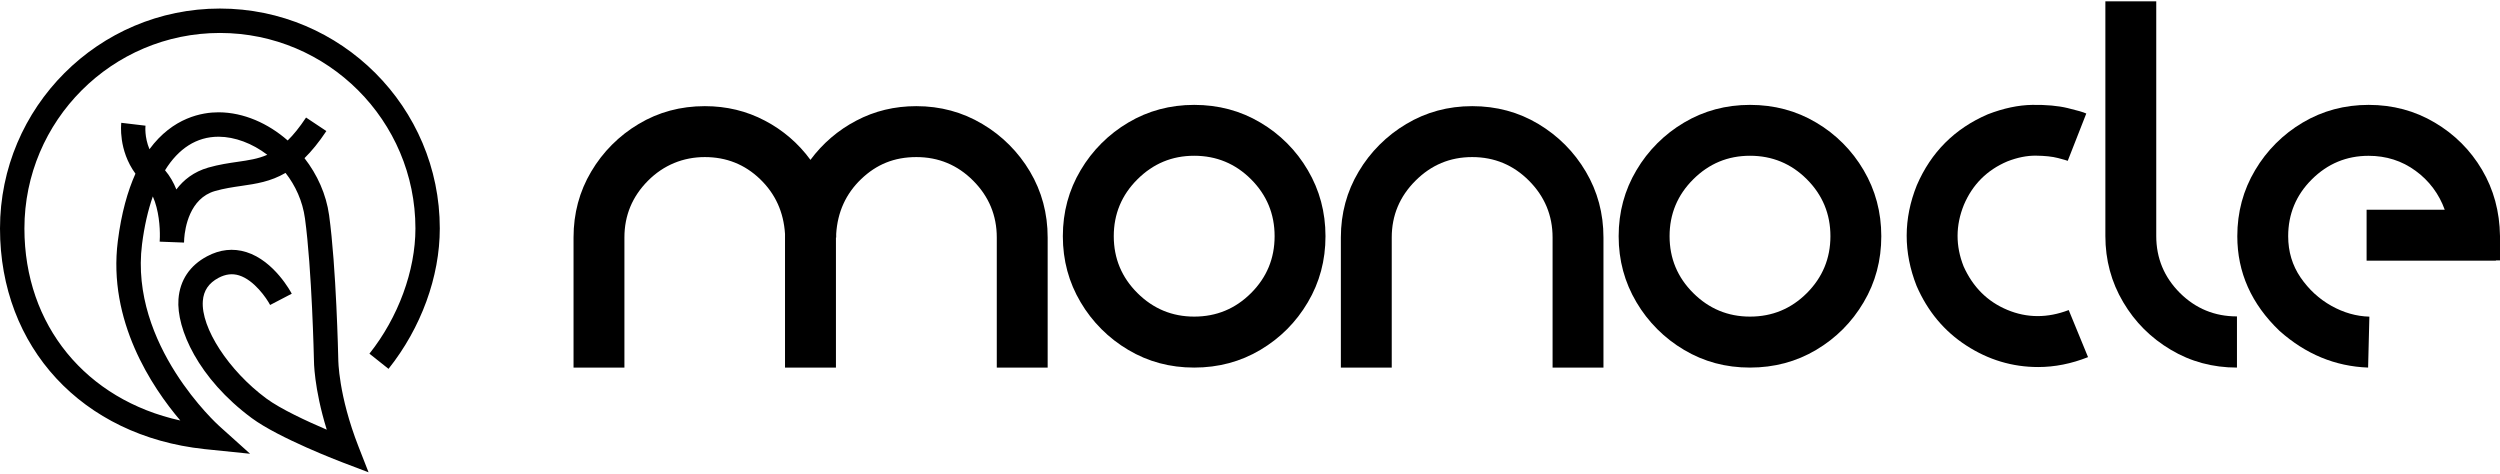
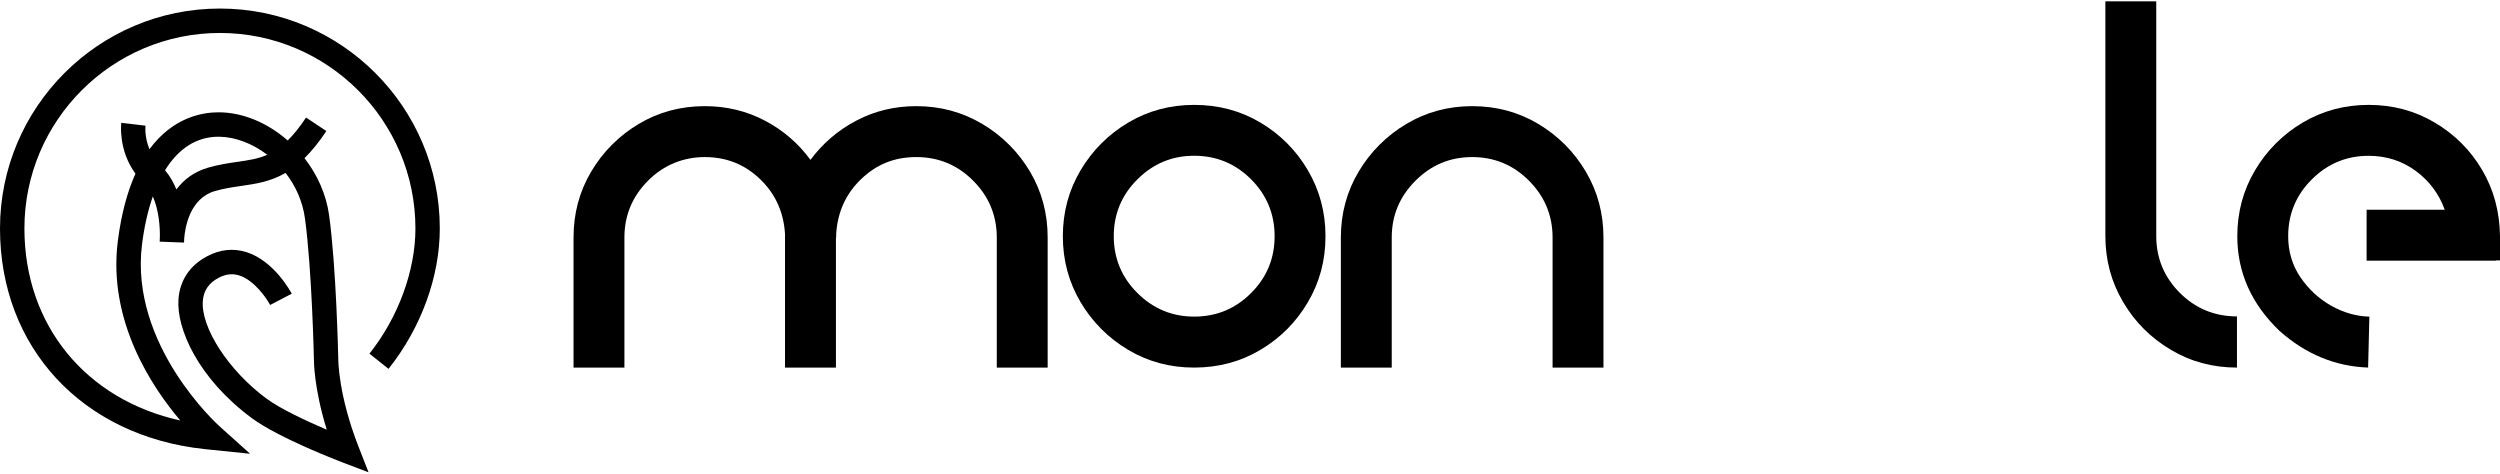
<svg xmlns="http://www.w3.org/2000/svg" aria-hidden="true" fill="none" height="100%" preserveaspectratio="xMidYMid meet" role="img" viewBox="0 0 512 97" width="100%">
  <g clip-path="url(#clip0_128_3481)">
    <path d="M45.04 1.75C20.2 1.75 0 21.96 0 46.79C0 71.12 16.81 89.28 41.84 91.97L51.22 92.93L44.9 87.25C44.72 87.09 26.47 70.66 29.09 50.01C29.56 46.32 30.31 43.05 31.3 40.23C32.54 43.01 32.78 46.54 32.74 48.53C32.7 49.07 32.7 49.41 32.7 49.49L37.69 49.68C37.7 49.61 37.72 49.3 37.73 48.81C37.89 46.73 38.8 40.62 44.04 39.12C45.91 38.59 47.68 38.33 49.4 38.08C52.45 37.64 55.41 37.2 58.48 35.41C60.5 38 61.97 41.16 62.46 44.75C63.88 55.15 64.29 73.5 64.29 73.6C64.29 73.87 64.26 79.39 66.92 88C62.89 86.28 57.46 83.77 54.53 81.6C46.83 75.9 41.12 67.13 41.54 61.63C41.7 59.51 42.75 57.97 44.76 56.9C46.2 56.14 47.58 55.97 48.96 56.4C52.06 57.36 54.61 61.1 55.32 62.46L59.75 60.15C59.61 59.88 56.18 53.42 50.45 51.63C47.76 50.79 45.06 51.08 42.41 52.49C38.87 54.37 36.84 57.4 36.55 61.26C36.1 67.31 40.6 77.51 51.55 85.62C57.12 89.74 69.69 94.53 70.22 94.73L75.48 96.73L73.43 91.49C69.28 80.88 69.28 73.73 69.28 73.58C69.26 72.82 68.87 54.76 67.4 44.07C66.81 39.79 64.98 35.76 62.36 32.39C63.81 30.97 65.29 29.17 66.84 26.84L62.68 24.07C61.35 26.08 60.11 27.6 58.92 28.77C54.9 25.25 49.91 23.03 44.83 23C44.8 23 44.77 23 44.74 23C41.45 23 35.42 24.02 30.61 30.56C29.57 28.07 29.78 25.87 29.8 25.74L24.84 25.15C24.81 25.41 24.21 30.74 27.74 35.57C26.15 39.11 24.86 43.62 24.13 49.38C22.06 65.69 31.08 79.24 36.93 86.12C17.61 81.86 5 66.63 5 46.79C5 24.71 22.96 6.75 45.04 6.75C67.12 6.75 85.08 24.71 85.08 46.79C85.08 55.43 81.56 65.02 75.66 72.43L79.57 75.54C86.25 67.15 90.07 56.67 90.07 46.79C90.08 21.96 69.87 1.75 45.04 1.75ZM44.74 28C44.76 28 44.79 28 44.81 28C48.1 28.02 51.66 29.35 54.74 31.7C52.83 32.54 50.89 32.82 48.68 33.14C46.89 33.4 44.86 33.69 42.66 34.32C39.67 35.18 37.58 36.86 36.12 38.8C35.56 37.4 34.8 36.05 33.8 34.87C36.55 30.41 40.27 28 44.74 28Z" fill="currentColor" />
    <path d="M201.181 25.39C197.101 22.96 192.591 21.74 187.661 21.74C183.211 21.74 179.111 22.73 175.361 24.71C171.661 26.64 168.461 29.39 165.981 32.74C163.531 29.38 160.341 26.64 156.651 24.71C152.901 22.73 148.801 21.74 144.351 21.74C139.381 21.74 134.861 22.96 130.801 25.39C126.791 27.77 123.451 31.12 121.081 35.14C118.661 39.21 117.461 43.71 117.461 48.64V75.28H127.881V48.64C127.881 44.12 129.491 40.25 132.701 37.02C135.911 33.79 139.941 32.17 144.351 32.17C148.761 32.17 152.531 33.67 155.661 36.68C158.791 39.69 160.491 43.43 160.771 47.91V75.28H171.201V48.64H171.251V47.91C171.531 43.43 173.231 39.68 176.361 36.68C179.491 33.68 183.121 32.17 187.671 32.17C192.221 32.17 196.111 33.79 199.321 37.02C202.531 40.25 204.141 44.13 204.141 48.64V75.28H214.561V48.64C214.561 43.71 213.351 39.21 210.941 35.14C208.561 31.12 205.201 27.76 201.181 25.39Z" fill="currentColor" />
-     <path d="M411.091 63.46C407.041 61.77 404.061 58.81 402.151 54.57C400.481 50.37 400.501 46.16 402.201 41.96C403.971 37.79 406.941 34.82 411.111 33.05C413.161 32.25 415.111 31.86 416.951 31.88C418.791 31.9 420.311 32.06 421.491 32.37C422.671 32.68 423.331 32.87 423.471 32.94L427.271 23.25C426.681 22.97 425.401 22.6 423.441 22.13C421.481 21.66 419.071 21.44 416.221 21.48C413.371 21.52 410.331 22.16 407.101 23.41C400.321 26.33 395.481 31.17 392.561 37.95C389.811 44.8 389.801 51.66 392.511 58.54C394.771 63.75 398.171 67.83 402.701 70.76C407.231 73.7 412.141 75.17 417.421 75.17C420.821 75.17 424.231 74.49 427.631 73.14L423.671 63.5C419.331 65.16 415.131 65.15 411.091 63.46Z" fill="currentColor" />
    <path d="M446.45 60C443.22 56.77 441.6 52.88 441.6 48.33V0.27H431.18V48.33C431.18 53.26 432.4 57.78 434.83 61.88C437.23 65.95 440.48 69.2 444.58 71.63C448.65 74.06 453.16 75.28 458.13 75.28V64.8C453.57 64.8 449.68 63.2 446.45 60Z" fill="currentColor" />
    <path d="M508.319 34.77C505.939 30.74 502.709 27.51 498.629 25.1C494.549 22.68 490.039 21.48 485.099 21.48C480.169 21.48 475.669 22.69 471.599 25.1C467.579 27.47 464.219 30.83 461.849 34.85C459.419 38.93 458.199 43.44 458.199 48.38C458.199 55.78 461.079 62.25 466.849 67.77C472.199 72.53 478.249 75.03 484.989 75.28L485.249 64.85C482.579 64.78 479.979 64.04 477.459 62.63C474.939 61.22 472.839 59.28 471.149 56.82C469.469 54.35 468.619 51.54 468.619 48.38C468.619 43.83 470.239 39.94 473.469 36.73C476.699 33.52 480.569 31.91 485.089 31.91C488.699 31.91 491.909 32.93 494.709 34.98C497.459 36.97 499.539 39.75 500.679 42.95H484.679V53.38H511.159V53.33H511.999V48.33C511.929 43.32 510.699 38.8 508.319 34.77Z" fill="currentColor" />
-     <path d="M371.95 25.1C367.88 22.68 363.37 21.48 358.4 21.48C353.46 21.48 348.97 22.69 344.9 25.1C340.88 27.47 337.52 30.83 335.15 34.85C332.72 38.93 331.5 43.44 331.5 48.38C331.5 53.32 332.72 57.82 335.15 61.91C337.52 65.93 340.88 69.29 344.9 71.66C348.97 74.08 353.43 75.28 358.4 75.28C363.37 75.28 367.89 74.07 371.95 71.66C376.02 69.24 379.26 66 381.67 61.91C384.09 57.83 385.29 53.32 385.29 48.38C385.29 43.44 384.08 38.94 381.67 34.85C379.31 30.82 375.97 27.46 371.95 25.1ZM370.05 60.02C366.83 63.24 362.95 64.84 358.4 64.84C353.88 64.84 350.01 63.23 346.78 60.02C343.55 56.81 341.93 52.92 341.93 48.37C341.93 43.82 343.55 39.93 346.78 36.72C350.01 33.51 353.85 31.9 358.4 31.9C362.95 31.9 366.84 33.51 370.05 36.72C373.26 39.94 374.87 43.82 374.87 48.37C374.87 52.92 373.26 56.8 370.05 60.02Z" fill="currentColor" />
    <path d="M315.059 25.39C310.999 22.96 306.479 21.74 301.509 21.74C296.569 21.74 292.079 22.96 288.009 25.39C283.999 27.77 280.639 31.12 278.259 35.14C275.829 39.21 274.609 43.71 274.609 48.64V75.28H285.029V48.64C285.029 44.12 286.649 40.25 289.879 37.02C293.109 33.79 296.949 32.17 301.499 32.17C306.049 32.17 309.939 33.79 313.149 37.02C316.359 40.25 317.969 44.13 317.969 48.64V75.28H328.389V48.64C328.389 43.71 327.179 39.21 324.769 35.14C322.369 31.08 319.129 27.83 315.059 25.39Z" fill="currentColor" />
    <path d="M258.12 25.1C254.05 22.68 249.54 21.48 244.57 21.48C239.63 21.48 235.13 22.69 231.07 25.1C227.05 27.47 223.69 30.83 221.32 34.85C218.89 38.93 217.67 43.44 217.67 48.38C217.67 53.32 218.89 57.82 221.32 61.91C223.69 65.93 227.05 69.29 231.07 71.66C235.14 74.08 239.61 75.28 244.57 75.28C249.54 75.28 254.06 74.07 258.12 71.66C262.19 69.24 265.43 66 267.84 61.91C270.26 57.83 271.46 53.32 271.46 48.38C271.46 43.44 270.25 38.94 267.84 34.85C265.49 30.82 262.14 27.46 258.12 25.1ZM256.22 60.02C253 63.24 249.12 64.84 244.57 64.84C240.05 64.84 236.18 63.23 232.95 60.02C229.72 56.81 228.1 52.92 228.1 48.37C228.1 43.82 229.72 39.93 232.95 36.72C236.18 33.51 240.02 31.9 244.57 31.9C249.12 31.9 253.01 33.51 256.22 36.72C259.43 39.94 261.04 43.82 261.04 48.37C261.04 52.92 259.44 56.8 256.22 60.02Z" fill="currentColor" />
  </g>
  <defs>
    <clippath id="clip0_128_3481">
      <rect fill="currentColor" height="97" width="512" />
    </clippath>
  </defs>
</svg>